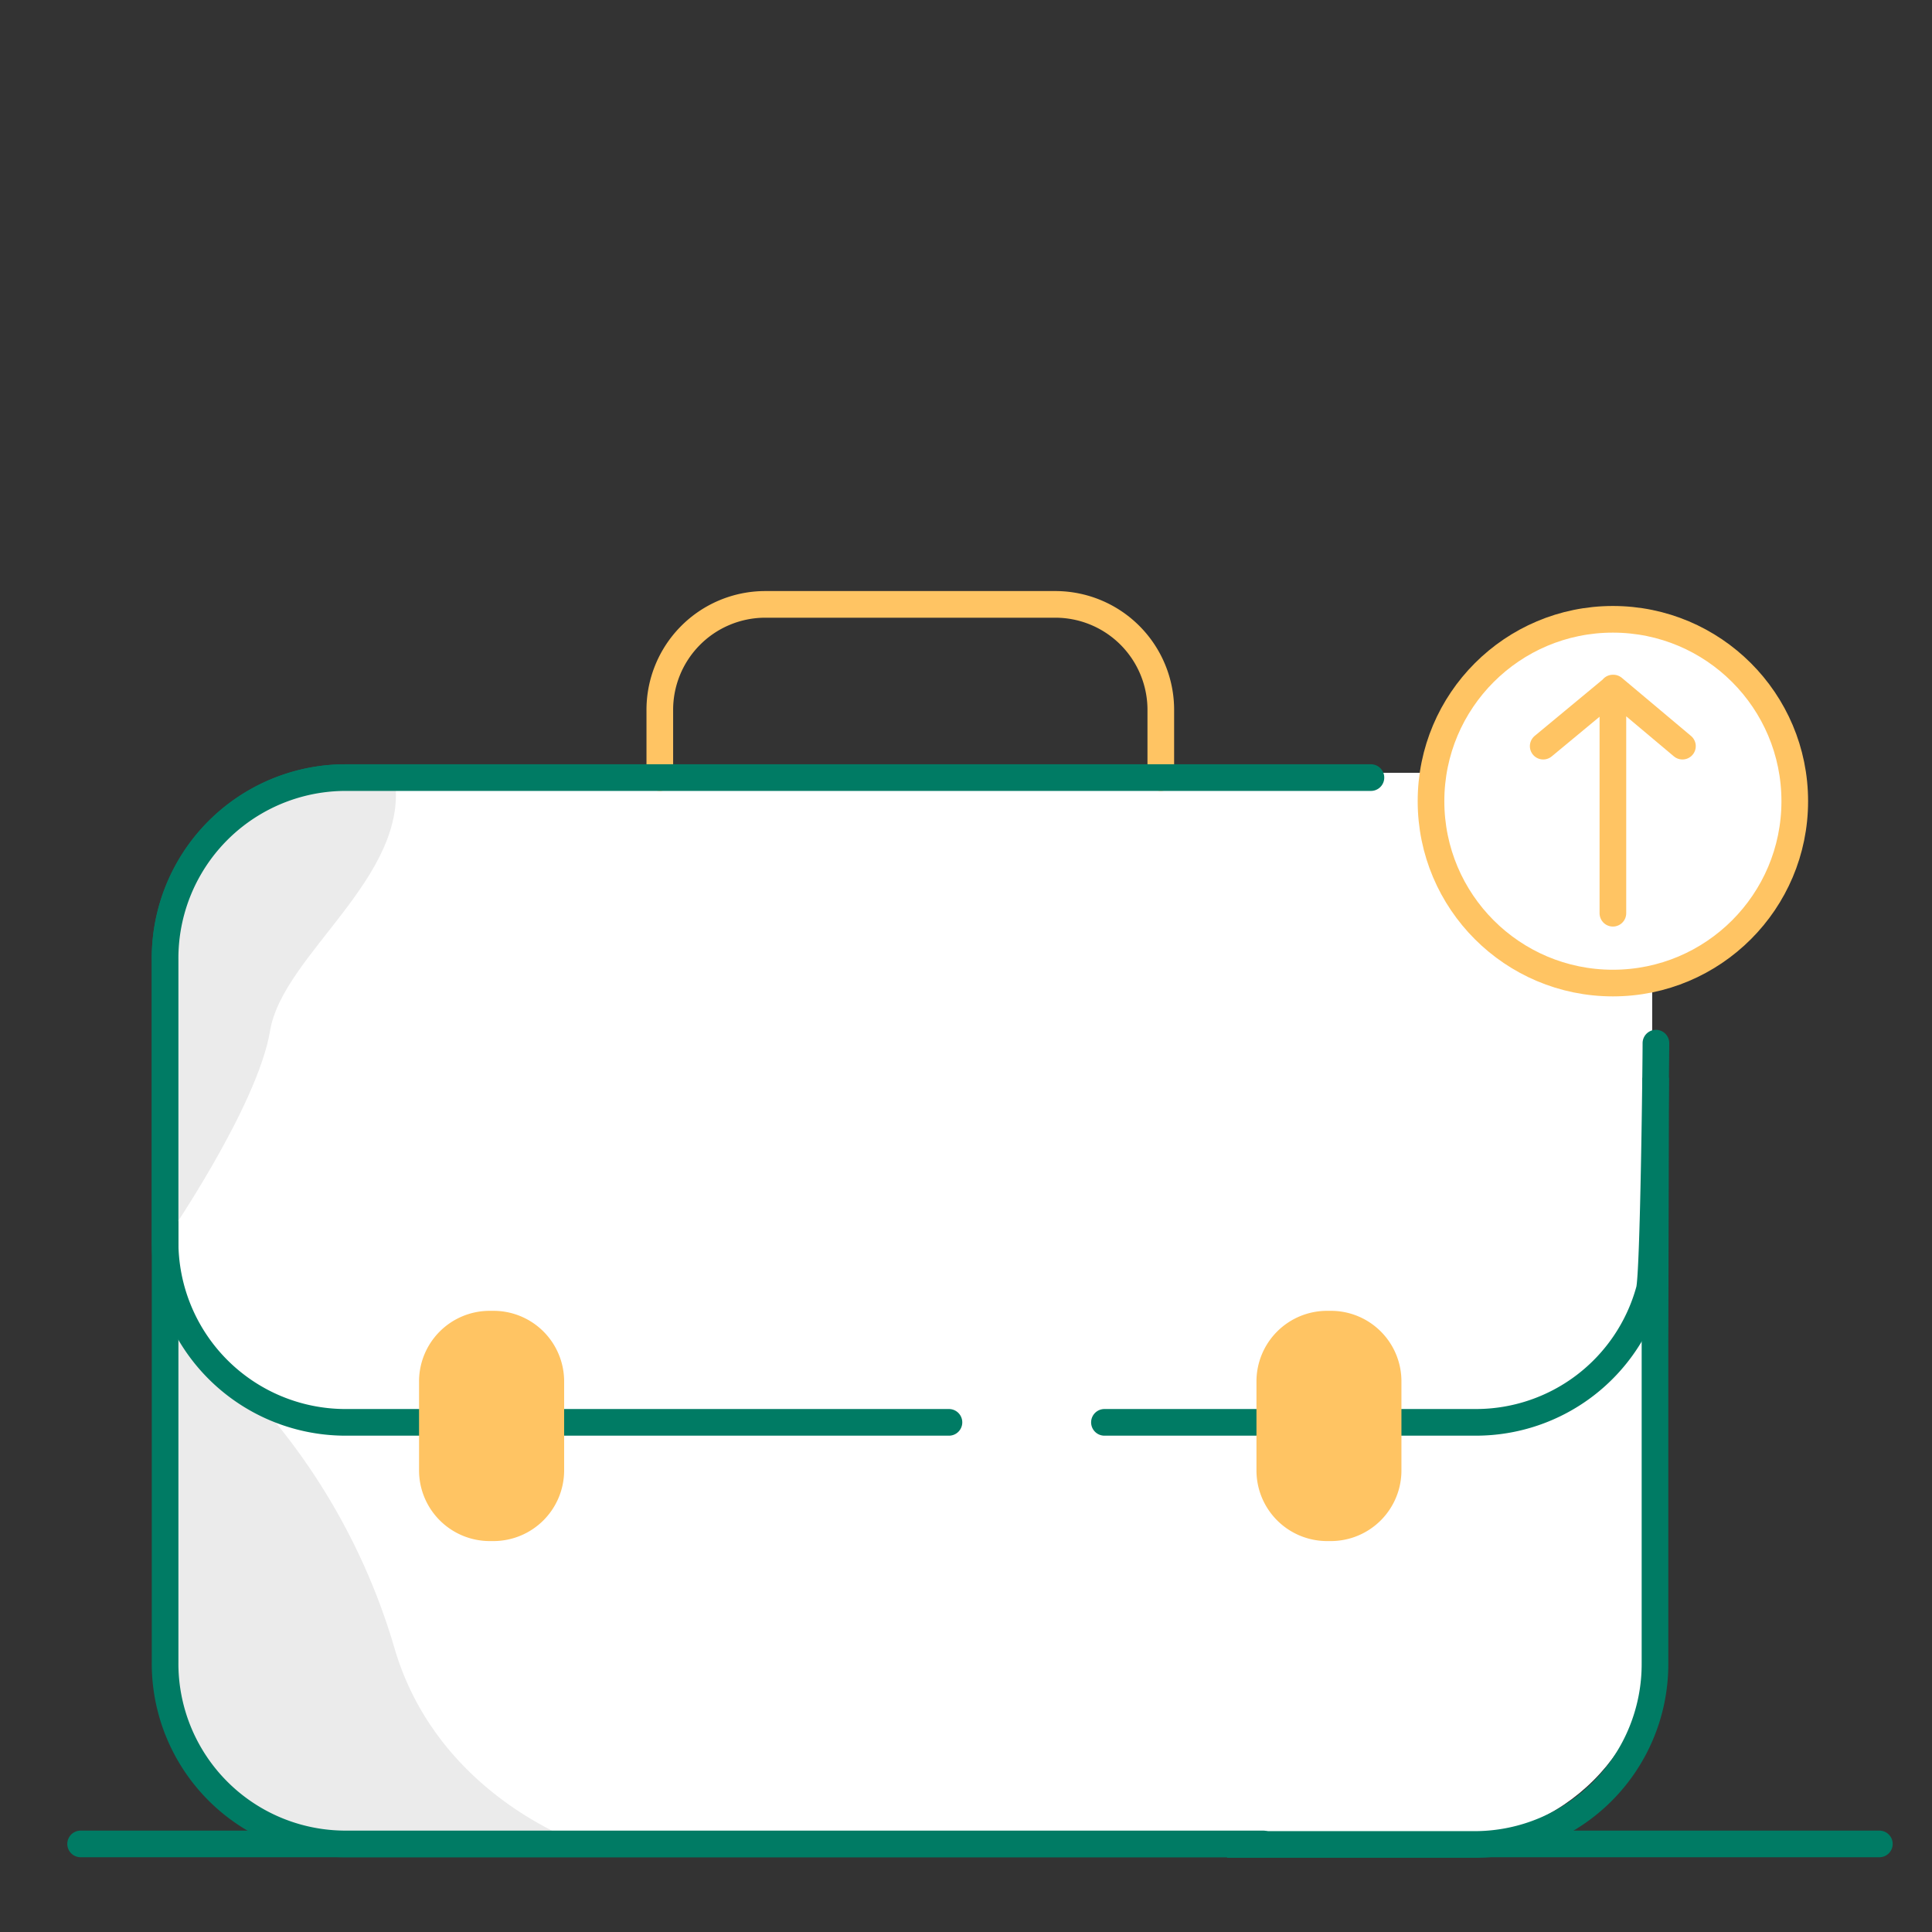
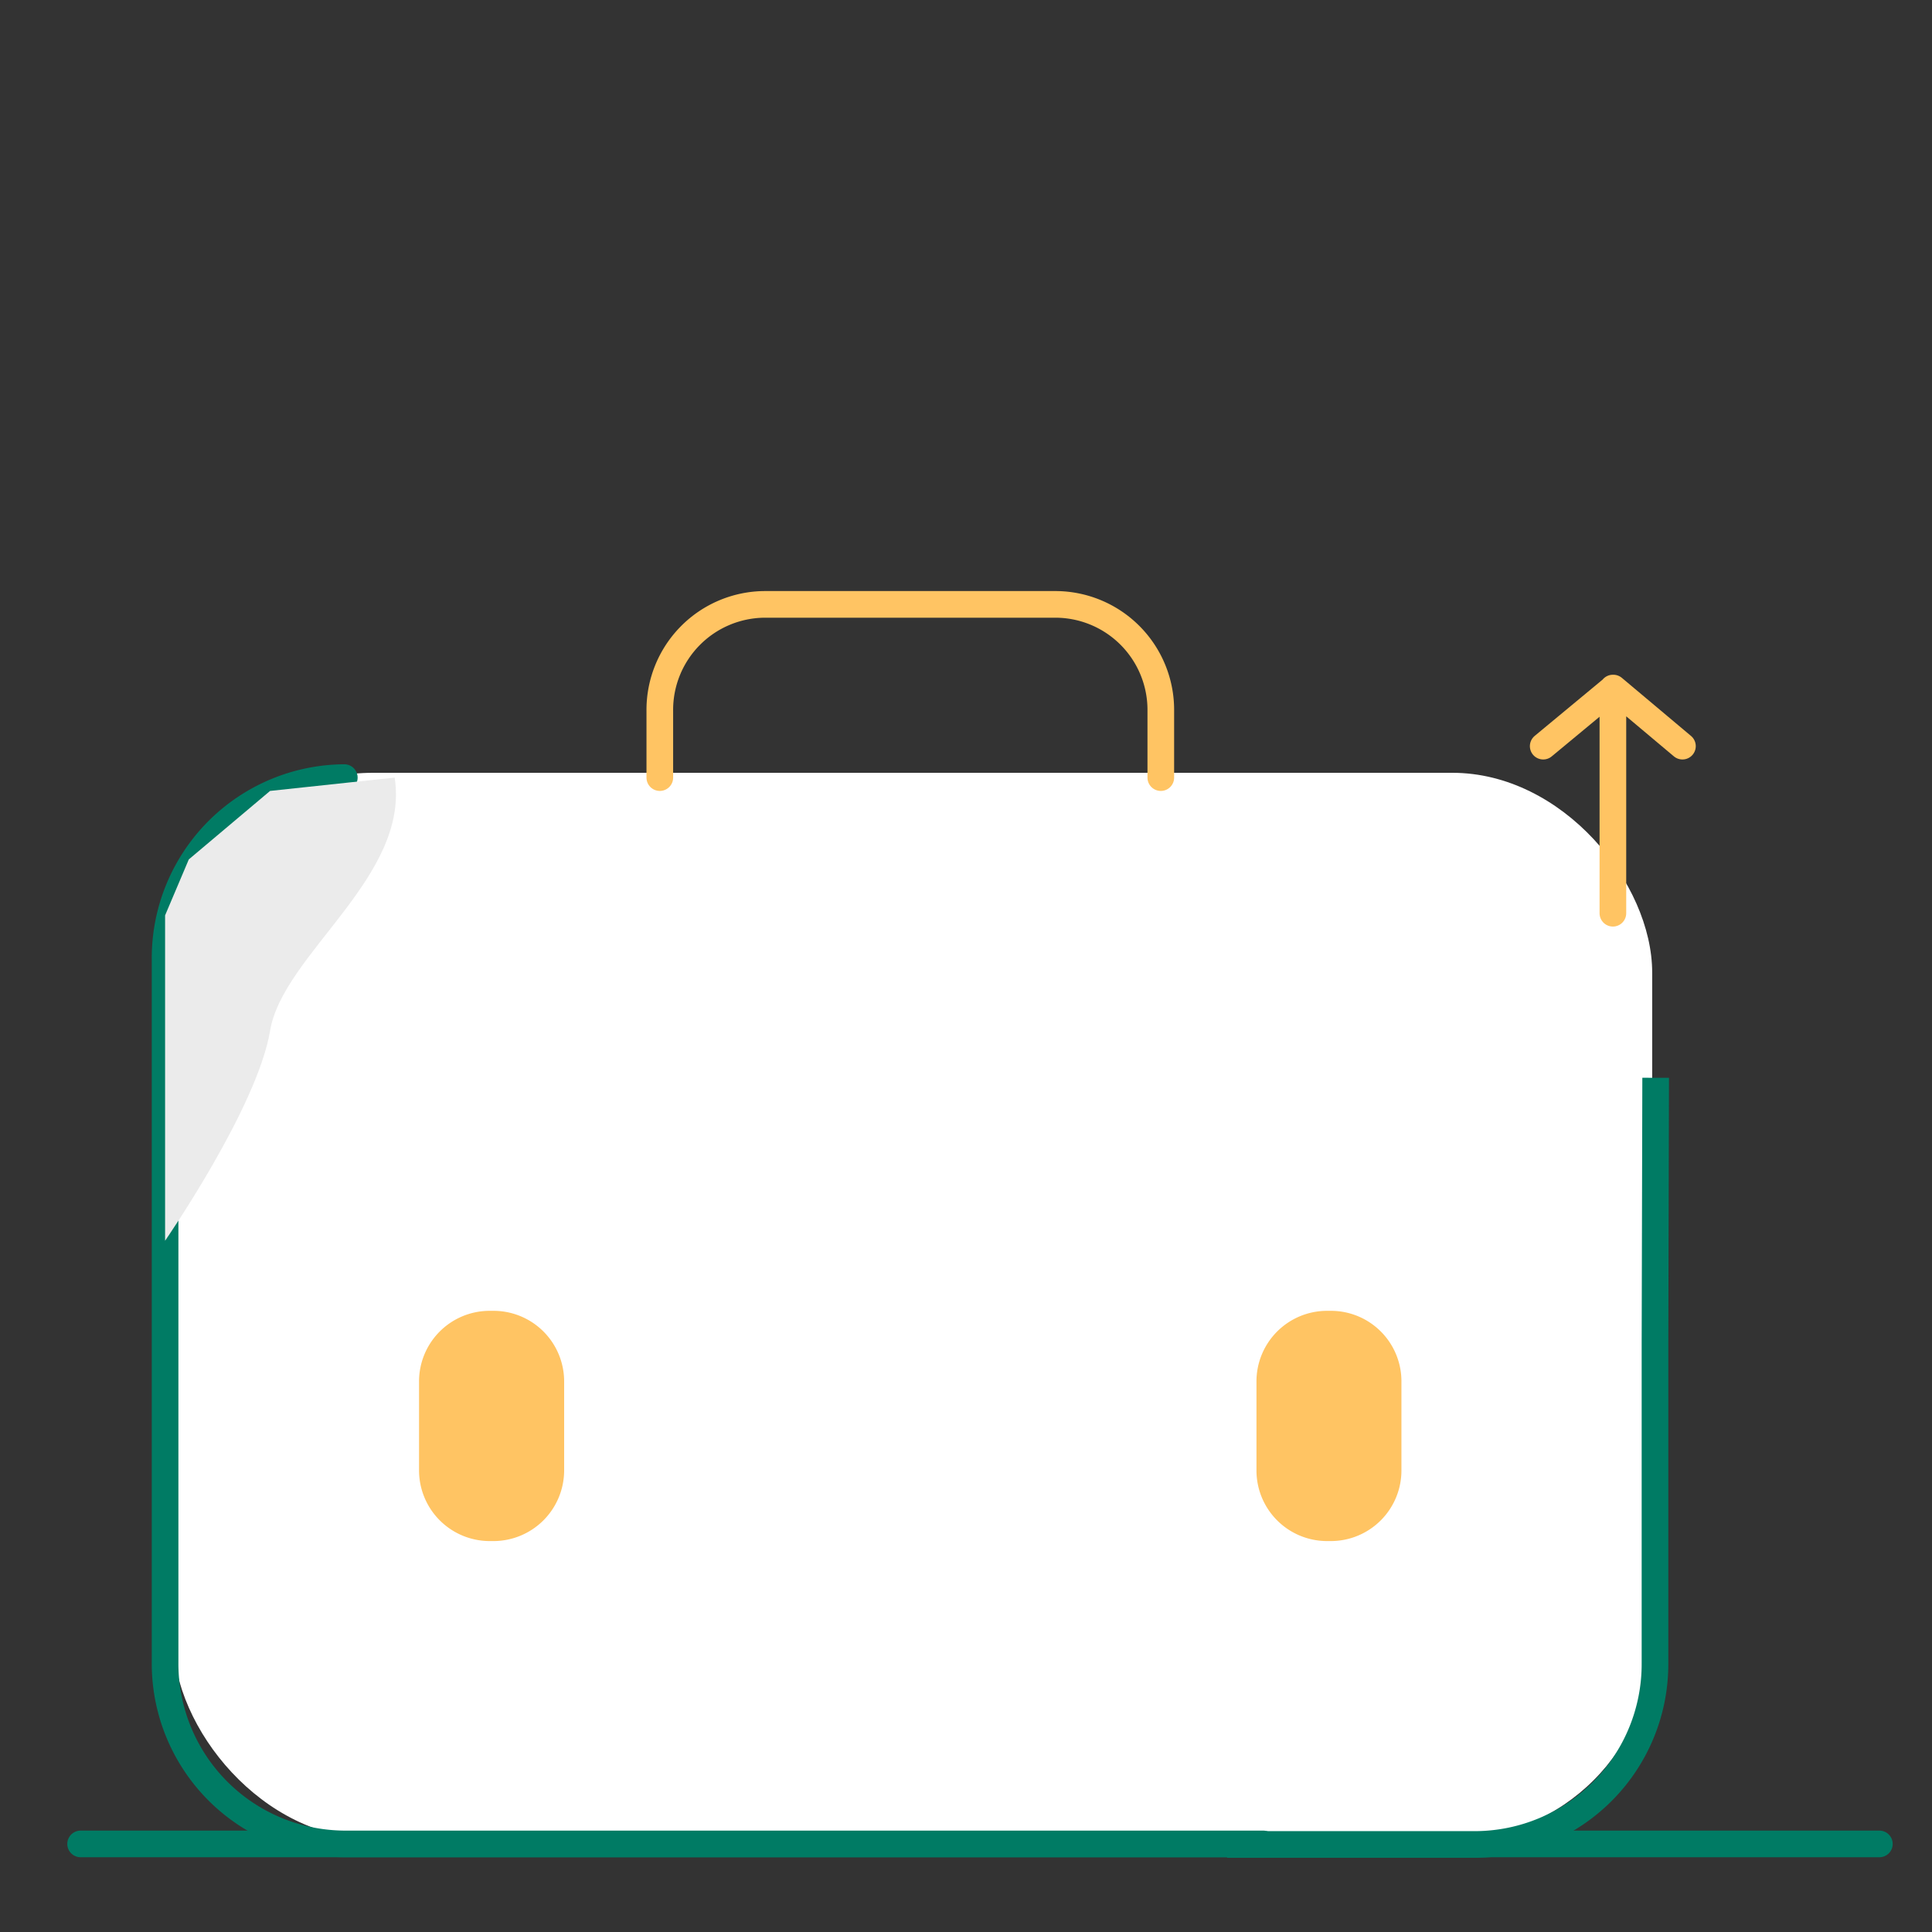
<svg xmlns="http://www.w3.org/2000/svg" viewBox="0 0 145 145">
  <rect x="0" y="0" width="145" height="145" fill="#333333" stroke="none" />
  <defs>
    <style>.cls-1,.cls-3{fill:none;stroke:#007b64;stroke-linecap:round;stroke-linejoin:round;stroke-width:2px}.cls-3{stroke:#ffc463}.cls-4{fill:#ebebeb}</style>
  </defs>
  <g id="_30_Создай_свой_бизнес" data-name="30 Создай свой бизнес">
    <path class="cls-1" d="M141.05 138.39h-135" />
    <rect x="13" y="58" width="111" height="80" rx="15" fill="#fff" />
    <path class="cls-3" d="M49.52 58.36v-5a7.92 7.92 0 017.86-8h21.87a7.92 7.92 0 017.87 8v5" />
-     <path class="cls-4" d="M19.09 104.9a48.21 48.21 0 0110.48 18.67c3.21 11.23 14.12 14.8 14.12 14.8H22.52l-6.11-3.89-4-5.62v-29z" />
    <path d="M124.26 80.89l-.05 20v23.92a13.54 13.54 0 01-13.45 13.62H92.1" stroke-miterlimit="10" stroke-width="2" stroke="#007b64" fill="none" />
    <path class="cls-1" d="M94.8 138.39H25.85a13.54 13.54 0 01-13.46-13.62V72a13.54 13.54 0 0113.45-13.64" />
    <path class="cls-4" d="M12.39 93.12s6.92-10 7.88-15.76 10.51-11.55 9.35-19l-9.35 1-6.1 5.14-1.78 4.2z" />
-     <path class="cls-1" d="M82.89 106.75h27.89a13.49 13.49 0 0013-9.93c.33-1.17.5-17.24.5-18.53m-21.39-19.93h-77A13.56 13.56 0 0012.39 72v21.12a13.55 13.55 0 0013.46 13.63h45.37" />
    <path d="M42.34 110.32a5.31 5.31 0 01-5.27 5.34h-.35a5.31 5.31 0 01-5.27-5.34v-6.61a5.3 5.3 0 015.27-5.33h.35a5.3 5.3 0 015.27 5.33zm62.84 0a5.3 5.3 0 01-5.26 5.34h-.35a5.3 5.3 0 01-5.27-5.33v-6.62a5.3 5.3 0 015.26-5.33h.36a5.29 5.29 0 015.26 5.33z" fill="#ffc463" />
-     <circle cx="121.05" cy="60.13" r="13.65" stroke="#ffc463" fill="#fff" stroke-width="2" stroke-linecap="round" stroke-linejoin="round" />
    <path class="cls-3" d="M115.82 56l5.26-4.36 5.19 4.36m-5.22 12.54v-16.9" />
  </g>
</svg>